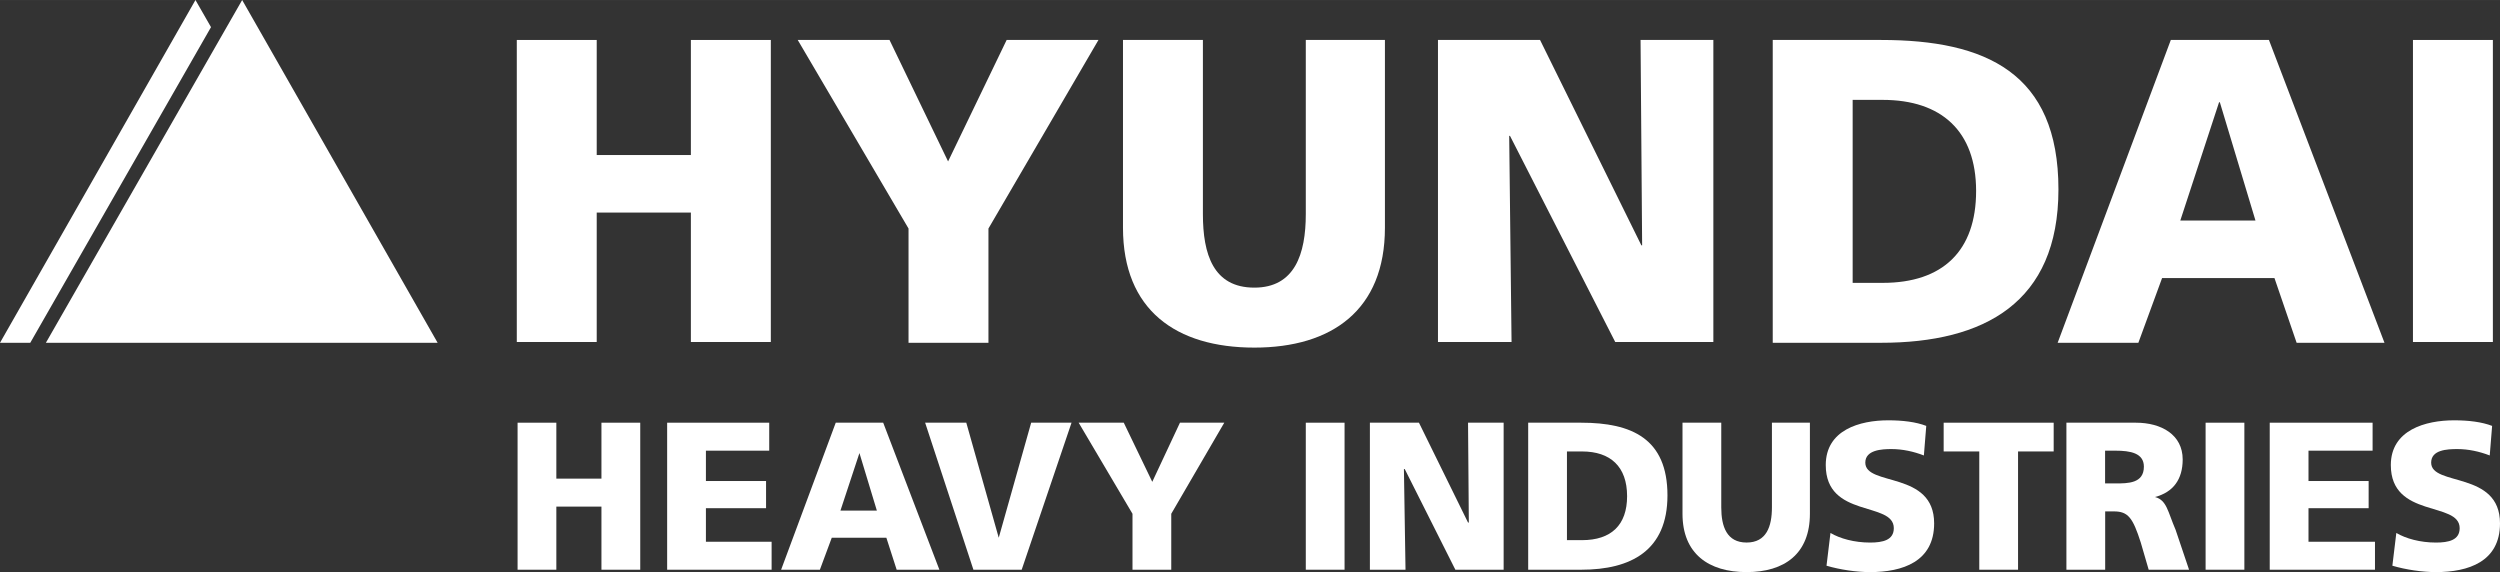
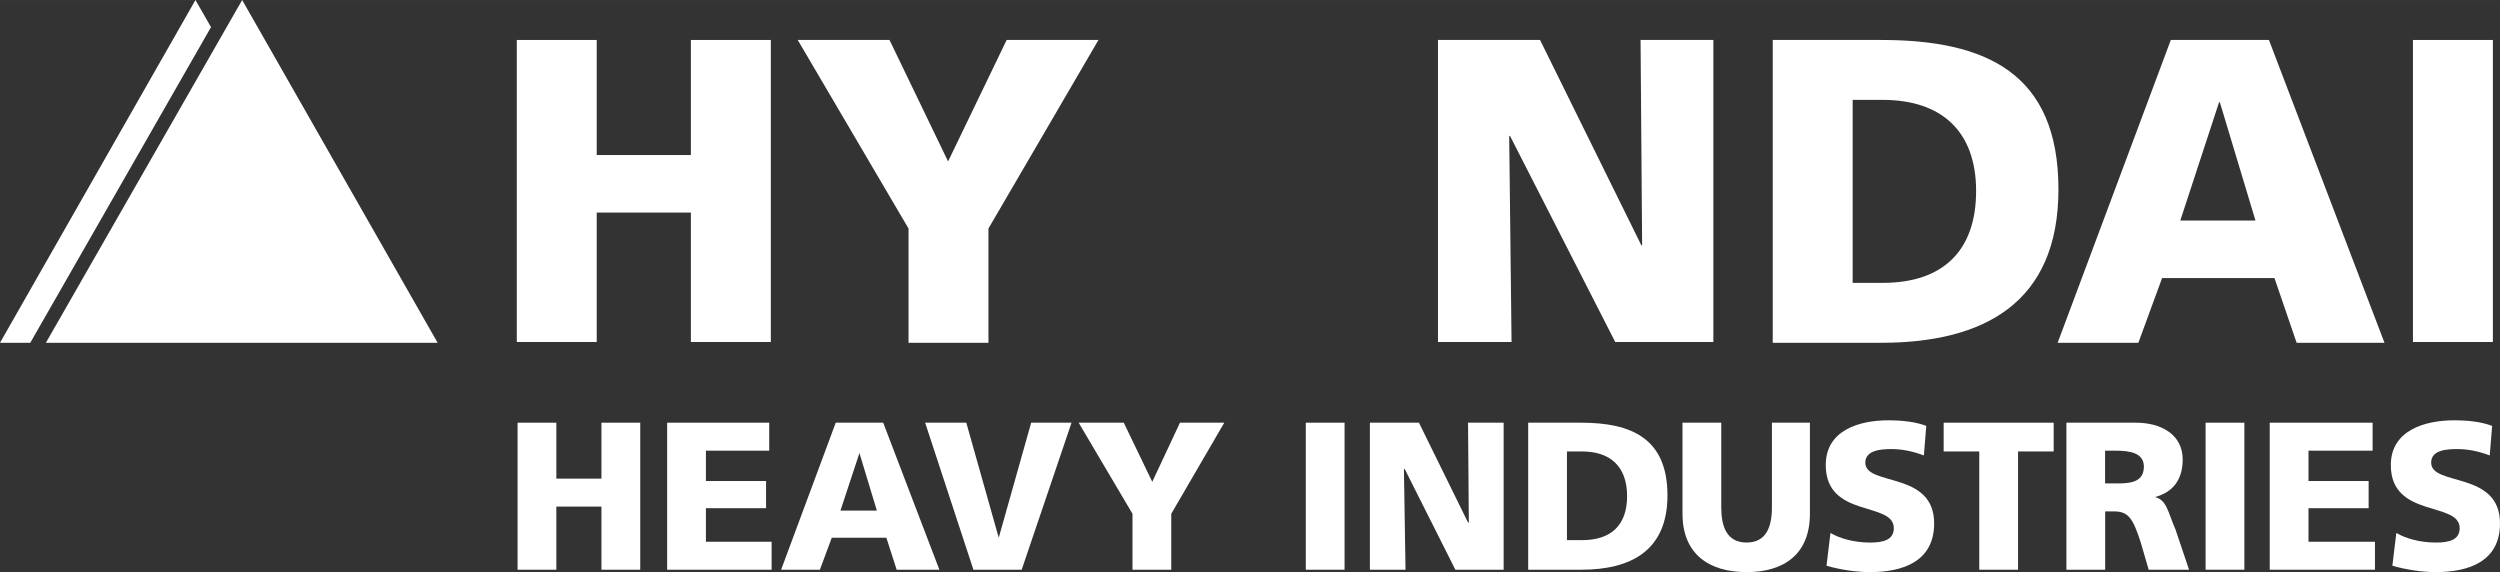
<svg xmlns="http://www.w3.org/2000/svg" id="a" data-name="Слой 1" width="31.44mm" height="7.195mm" viewBox="0 0 89.122 20.394">
  <rect x="0" y="0" width="89.122" height="20.394" fill="#333333" stroke="none" />
  <defs>
    <style> .b { fill: #fff; } </style>
  </defs>
  <polygon class="b" points="18.423 1.424 21.272 1.424 21.272 5.526 24.629 5.526 24.629 1.424 27.479 1.424 27.479 12.191 24.629 12.191 24.629 7.577 21.272 7.577 21.272 12.191 18.423 12.191 18.423 1.424" />
  <polygon class="b" points="32.388 8.146 28.438 1.424 31.71 1.424 33.798 5.754 35.886 1.424 39.159 1.424 35.237 8.146 35.237 12.219 32.388 12.219 32.388 8.146" />
-   <path class="b" d="m49.371,8.118c0,2.934-1.89,4.273-4.655,4.273-2.793,0-4.683-1.339-4.683-4.273V1.424h2.849v6.209c0,1.424.367,2.62,1.834,2.62,1.439,0,1.834-1.196,1.834-2.62V1.424h2.821v6.694Z" />
  <polygon class="b" points="51.262 1.424 54.901 1.424 58.512 8.744 58.54 8.744 58.484 1.424 61.079 1.424 61.079 12.191 57.581 12.191 53.829 4.842 53.801 4.842 53.885 12.191 51.262 12.191 51.262 1.424" />
  <path class="b" d="m66.045,3.56h1.072c2.088,0,3.329,1.111,3.329,3.247s-1.185,3.276-3.329,3.276h-1.072V3.56Zm-2.849,8.659h3.865c3.668,0,6.32-1.424,6.32-5.469,0-4.159-2.596-5.326-6.32-5.326h-3.865v10.795Z" />
-   <path class="b" d="m80.405,7.861h-2.68l1.382-4.216h.028l1.27,4.216Zm-7.053,4.358h2.878l.846-2.307h4.006l.79,2.307h3.132l-4.119-10.795h-3.498l-4.034,10.795Z" />
+   <path class="b" d="m80.405,7.861h-2.68l1.382-4.216h.028l1.27,4.216Zm-7.053,4.358h2.878l.846-2.307h4.006l.79,2.307h3.132l-4.119-10.795h-3.498l-4.034,10.795" />
  <rect class="b" x="86.019" y="1.424" width="2.849" height="10.767" />
  <polygon class="b" points="1.636 12.219 8.633 0 15.601 12.219 1.636 12.219" />
  <polygon class="b" points="18.451 15.068 19.833 15.068 19.833 17.062 21.441 17.062 21.441 15.068 22.824 15.068 22.824 20.309 21.441 20.309 21.441 18.059 19.833 18.059 19.833 20.309 18.451 20.309 18.451 15.068" />
  <polygon class="b" points="23.783 15.068 27.422 15.068 27.422 16.065 25.165 16.065 25.165 17.147 27.309 17.147 27.309 18.116 25.165 18.116 25.165 19.312 27.507 19.312 27.507 20.309 23.783 20.309 23.783 15.068" />
  <path class="b" d="m29.792,15.068h1.693l2.003,5.241h-1.523l-.367-1.139h-1.947l-.423,1.139h-1.382l1.947-5.241Zm.846,1.082h0l-.677,2.051h1.298l-.621-2.051Z" />
  <polygon class="b" points="32.98 15.068 34.447 15.068 35.604 19.169 35.604 19.169 36.76 15.068 38.199 15.068 36.422 20.309 34.701 20.309 32.98 15.068" />
  <polygon class="b" points="40.372 18.315 38.453 15.068 40.061 15.068 41.077 17.176 42.064 15.068 43.644 15.068 41.754 18.315 41.754 20.309 40.372 20.309 40.372 18.315" />
  <rect class="b" x="46.55" y="15.068" width="1.382" height="5.241" />
  <polygon class="b" points="48.835 15.068 50.584 15.068 52.334 18.628 52.362 18.628 52.334 15.068 53.603 15.068 53.603 20.309 51.882 20.309 50.077 16.72 50.048 16.72 50.105 20.309 48.835 20.309 48.835 15.068" />
  <path class="b" d="m54.478,15.068h1.89c1.806,0,3.075.57,3.075,2.592,0,1.965-1.298,2.649-3.075,2.649h-1.89v-5.241Zm1.382,4.187h.536c1.044,0,1.608-.541,1.608-1.567,0-1.054-.592-1.595-1.608-1.595h-.536v3.162Z" />
  <path class="b" d="m64.521,18.315c0,1.424-.903,2.079-2.257,2.079s-2.285-.655-2.285-2.079v-3.247h1.382v3.019c0,.684.197,1.253.903,1.253s.903-.57.903-1.253v-3.019h1.354v3.247Z" />
  <path class="b" d="m65.255,18.999c.339.199.846.342,1.411.342.451,0,.846-.085.846-.513,0-.968-2.426-.342-2.426-2.25,0-1.253,1.213-1.595,2.229-1.595.508,0,.987.057,1.354.199l-.085,1.054c-.367-.142-.762-.228-1.157-.228-.339,0-.931.028-.931.484,0,.855,2.454.285,2.454,2.165,0,1.367-1.128,1.737-2.285,1.737-.48,0-1.072-.085-1.552-.228l.141-1.168Z" />
  <polygon class="b" points="70.559 16.093 69.289 16.093 69.289 15.068 73.211 15.068 73.211 16.093 71.941 16.093 71.941 20.309 70.559 20.309 70.559 16.093" />
  <path class="b" d="m73.662,15.068h2.483c.903,0,1.665.427,1.665,1.31,0,.712-.339,1.168-.987,1.339h0c.423.114.451.513.734,1.168l.48,1.424h-1.439l-.282-.968c-.282-.883-.451-1.111-.959-1.111h-.31v2.079h-1.382v-5.241Zm1.382,2.165h.367c.451,0,1.016,0,1.016-.598,0-.484-.48-.57-1.016-.57h-.367v1.168Z" />
  <rect class="b" x="78.627" y="15.068" width="1.382" height="5.241" />
  <polygon class="b" points="80.913 15.068 84.58 15.068 84.58 16.065 82.295 16.065 82.295 17.147 84.439 17.147 84.439 18.116 82.295 18.116 82.295 19.312 84.665 19.312 84.665 20.309 80.913 20.309 80.913 15.068" />
  <path class="b" d="m85.427,18.999c.339.199.846.342,1.411.342.451,0,.846-.085.846-.513,0-.968-2.454-.342-2.454-2.25,0-1.253,1.241-1.595,2.257-1.595.508,0,.987.057,1.354.199l-.085,1.054c-.367-.142-.762-.228-1.157-.228-.367,0-.931.028-.931.484,0,.855,2.454.285,2.454,2.165,0,1.367-1.128,1.737-2.285,1.737-.48,0-1.072-.085-1.552-.228l.141-1.168Z" />
  <polygon class="b" points="6.968 0 0 12.219 1.079 12.219 7.522 .967 6.968 0" />
</svg>